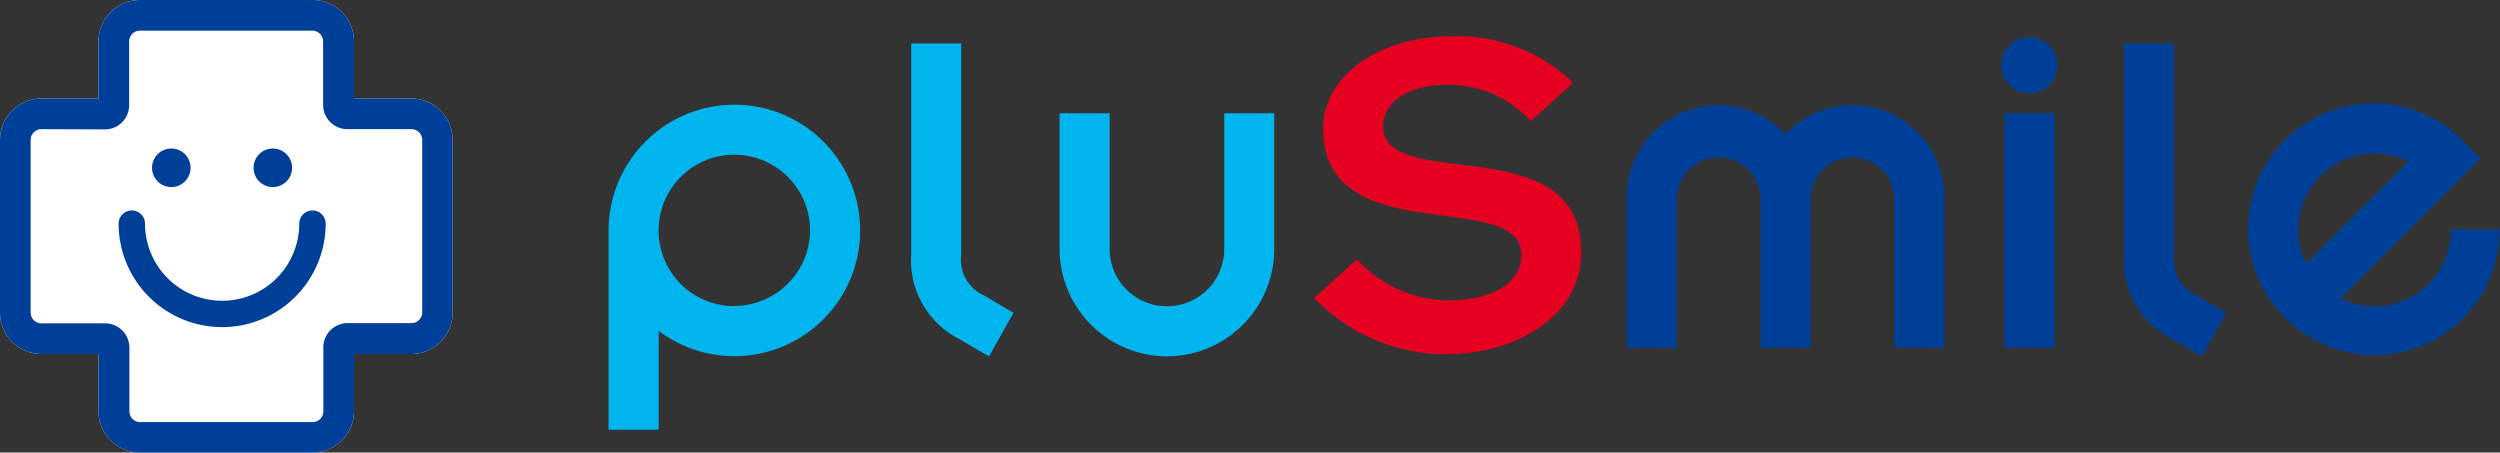
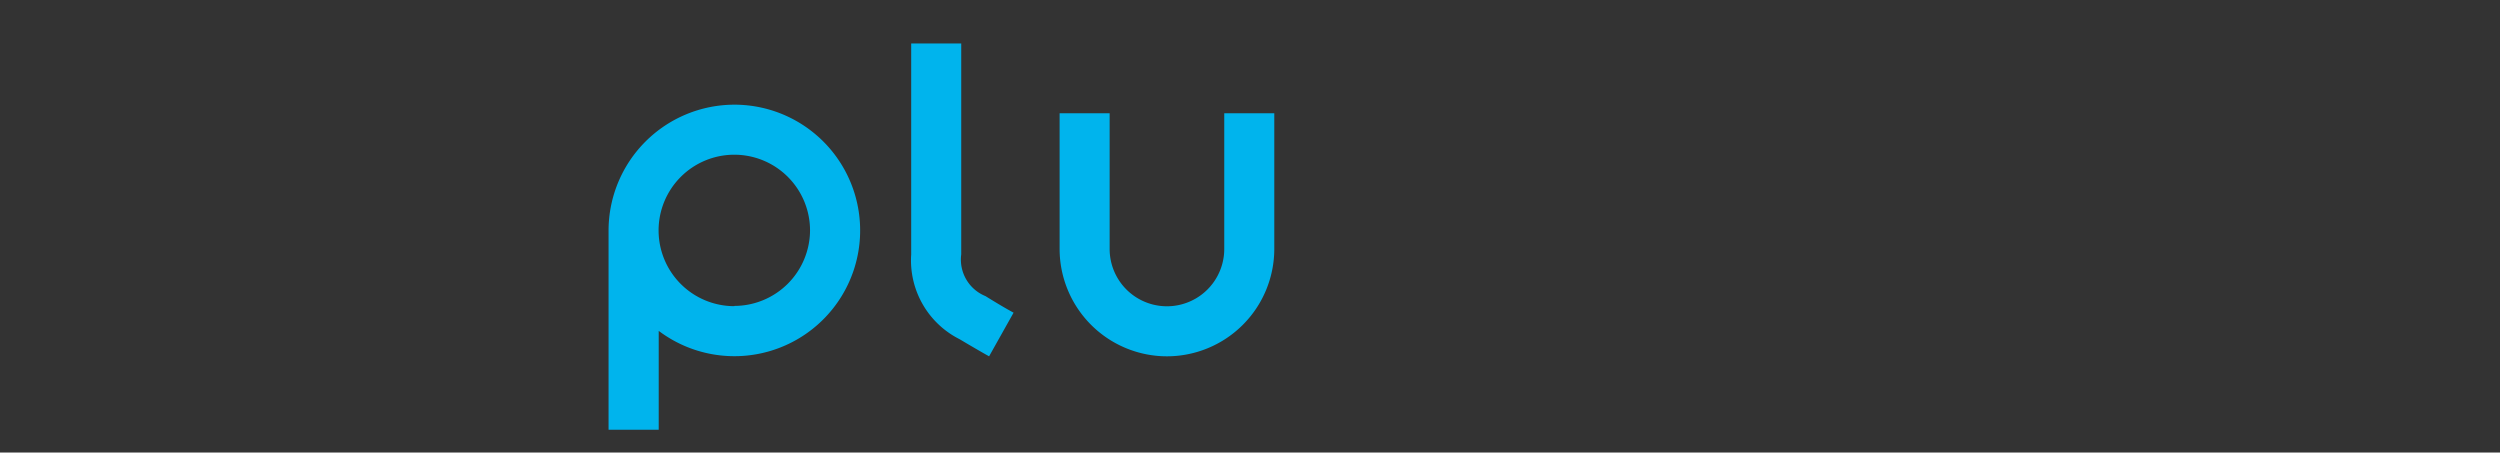
<svg xmlns="http://www.w3.org/2000/svg" viewBox="0 0 206.35 37.35">
  <rect x="0" y="0" width="206.35" height="37.35" fill="#333333" stroke="none" />
  <defs>
    <style>.cls-2{fill:#003f98}.cls-4{fill:#00b4ed}</style>
  </defs>
  <g id="レイヤー_2" data-name="レイヤー 2">
    <g id="オブジェクト">
-       <path d="M25.8 37.35H11.55a3.42 3.42 0 0 1-3.42-3.42v-4.71H3.42A3.42 3.42 0 0 1 0 25.8V11.55a3.42 3.42 0 0 1 3.42-3.42h4.71V3.42A3.42 3.42 0 0 1 11.55 0H25.8a3.42 3.42 0 0 1 3.42 3.42v4.71h4.72a3.42 3.42 0 0 1 3.42 3.42V25.8a3.42 3.42 0 0 1-3.42 3.42h-4.72v4.71a3.42 3.42 0 0 1-3.42 3.42" fill="#fff" />
-       <path class="cls-2" d="M25.8 37.35H11.55a3.42 3.42 0 0 1-3.42-3.42v-4.71H3.42A3.42 3.42 0 0 1 0 25.8V11.55a3.42 3.42 0 0 1 3.42-3.42h4.71V3.42A3.42 3.42 0 0 1 11.55 0H25.8a3.42 3.42 0 0 1 3.42 3.42v4.71h4.72a3.42 3.42 0 0 1 3.42 3.42V25.8a3.42 3.42 0 0 1-3.42 3.42h-4.72v4.71a3.42 3.42 0 0 1-3.42 3.42M3.42 10.66a.89.89 0 0 0-.89.89V25.8a.89.89 0 0 0 .89.89h5.26a2 2 0 0 1 2 2v5.26a.89.89 0 0 0 .89.89H25.8a.89.89 0 0 0 .89-.89v-5.28a2 2 0 0 1 2-2h5.27a.89.89 0 0 0 .89-.89V11.55a.89.89 0 0 0-.89-.89h-5.29a2 2 0 0 1-2-2V3.42a.89.89 0 0 0-.89-.89H11.55a.89.89 0 0 0-.89.89v5.26a2 2 0 0 1-2 2z" />
-       <path class="cls-2" d="M14.14 15.44a1.59 1.59 0 1 1 1.59-1.59 1.59 1.59 0 0 1-1.59 1.59M22.52 15.44a1.59 1.59 0 1 0-1.59-1.59 1.59 1.59 0 0 0 1.59 1.59M18.33 27a8.55 8.55 0 0 1-8.54-8.54 1.09 1.09 0 1 1 2.18 0 6.36 6.36 0 1 0 12.73 0 1.09 1.09 0 0 1 2.18 0A8.55 8.55 0 0 1 18.33 27M196 29.32a10.3 10.3 0 0 1-6.45-2.25 10.36 10.36 0 1 1 13.77-15.42l1.43 1.43-11.55 11.55a6.31 6.31 0 0 0 9.11-5.7h4A10.35 10.35 0 0 1 196 29.32m0-16.66a6.32 6.32 0 0 0-5.66 9.11l8.46-8.45a6.33 6.33 0 0 0-2.8-.65" />
-       <path d="M112 21.4a10.47 10.47 0 0 0 7.51 3.4c3.55 0 6.06-1.36 6.06-3.76 0-5.6-16.36-.2-16.36-10.44.03-4.48 4.79-7.6 10.53-7.6a13.67 13.67 0 0 1 10.1 3.84L126.36 10a9.19 9.19 0 0 0-6.87-3c-3.88 0-5.33 1.88-5.33 3.4 0 5.64 16.36 0 16.36 10.44 0 5.24-5.37 8.4-11.19 8.4a15.1 15.1 0 0 1-10.86-4.64z" fill="#e60020" />
      <path class="cls-4" d="M96.32 29.41a8.87 8.87 0 0 1-8.86-8.86V9.35h4.13v11.2a4.73 4.73 0 1 0 9.46 0V9.35h4.13v11.2a8.87 8.87 0 0 1-8.86 8.86M60.61 8.64A10.4 10.4 0 0 0 50.23 19v16.47h4.14v-8.16a10.38 10.38 0 1 0 6.24-18.67m0 16.63A6.25 6.25 0 1 1 66.86 19a6.26 6.26 0 0 1-6.25 6.25M81.64 29.41S80.89 29 79.21 28a7.28 7.28 0 0 1-4-7V3.59h4.13V21a3.25 3.25 0 0 0 2 3.44c1.61 1 2.31 1.36 2.32 1.37z" />
-       <path class="cls-2" d="M181.76 29.41S181 29 179.32 28a7.28 7.28 0 0 1-4-7V3.59h4.13V21a3.25 3.25 0 0 0 2 3.44c1.61 1 2.31 1.36 2.32 1.37zM152.9 8.68a7.56 7.56 0 0 0-5.52 2.4 7.58 7.58 0 0 0-13.11 5.19V28.7h4.13V16.27a3.46 3.46 0 0 1 6.91 0V28.7h4.13V16.27a3.46 3.46 0 0 1 6.91 0V28.7h4.13V16.27a7.6 7.6 0 0 0-7.59-7.59M165.45 9.35h4.13v19.36h-4.13zM167.51 7.71a2.32 2.32 0 1 0-2.32-2.32 2.32 2.32 0 0 0 2.32 2.32" />
    </g>
  </g>
</svg>